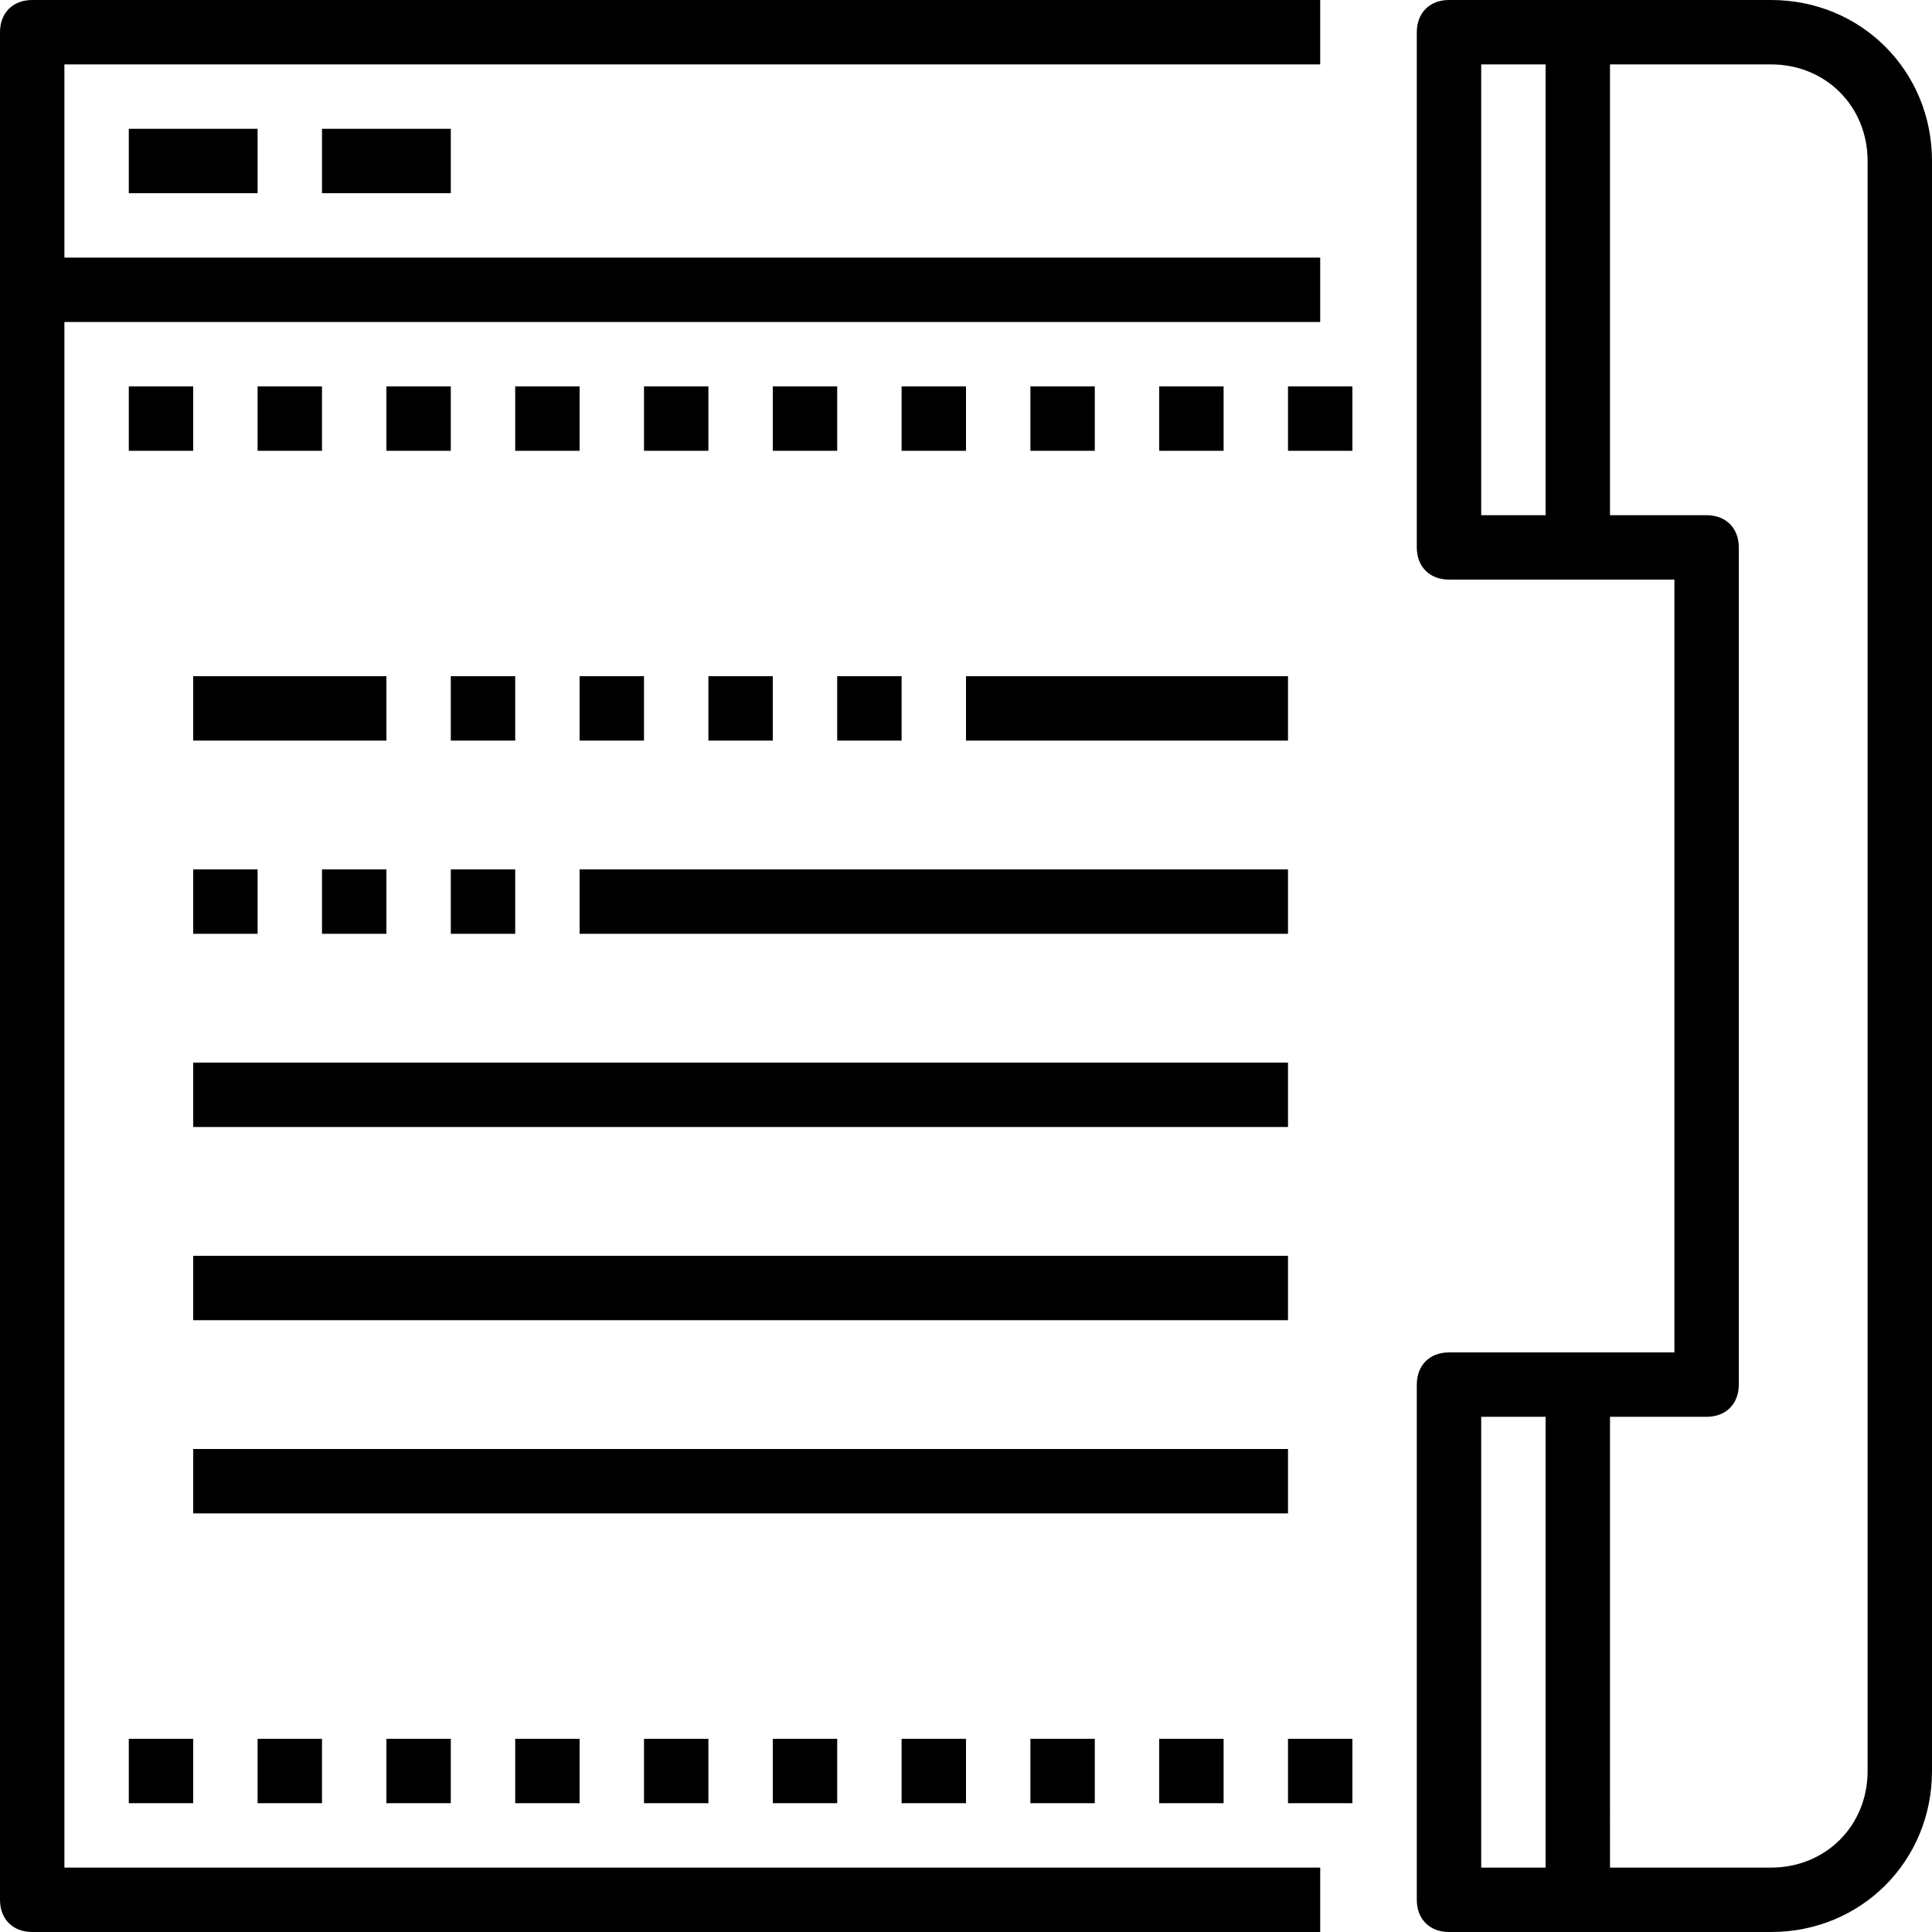
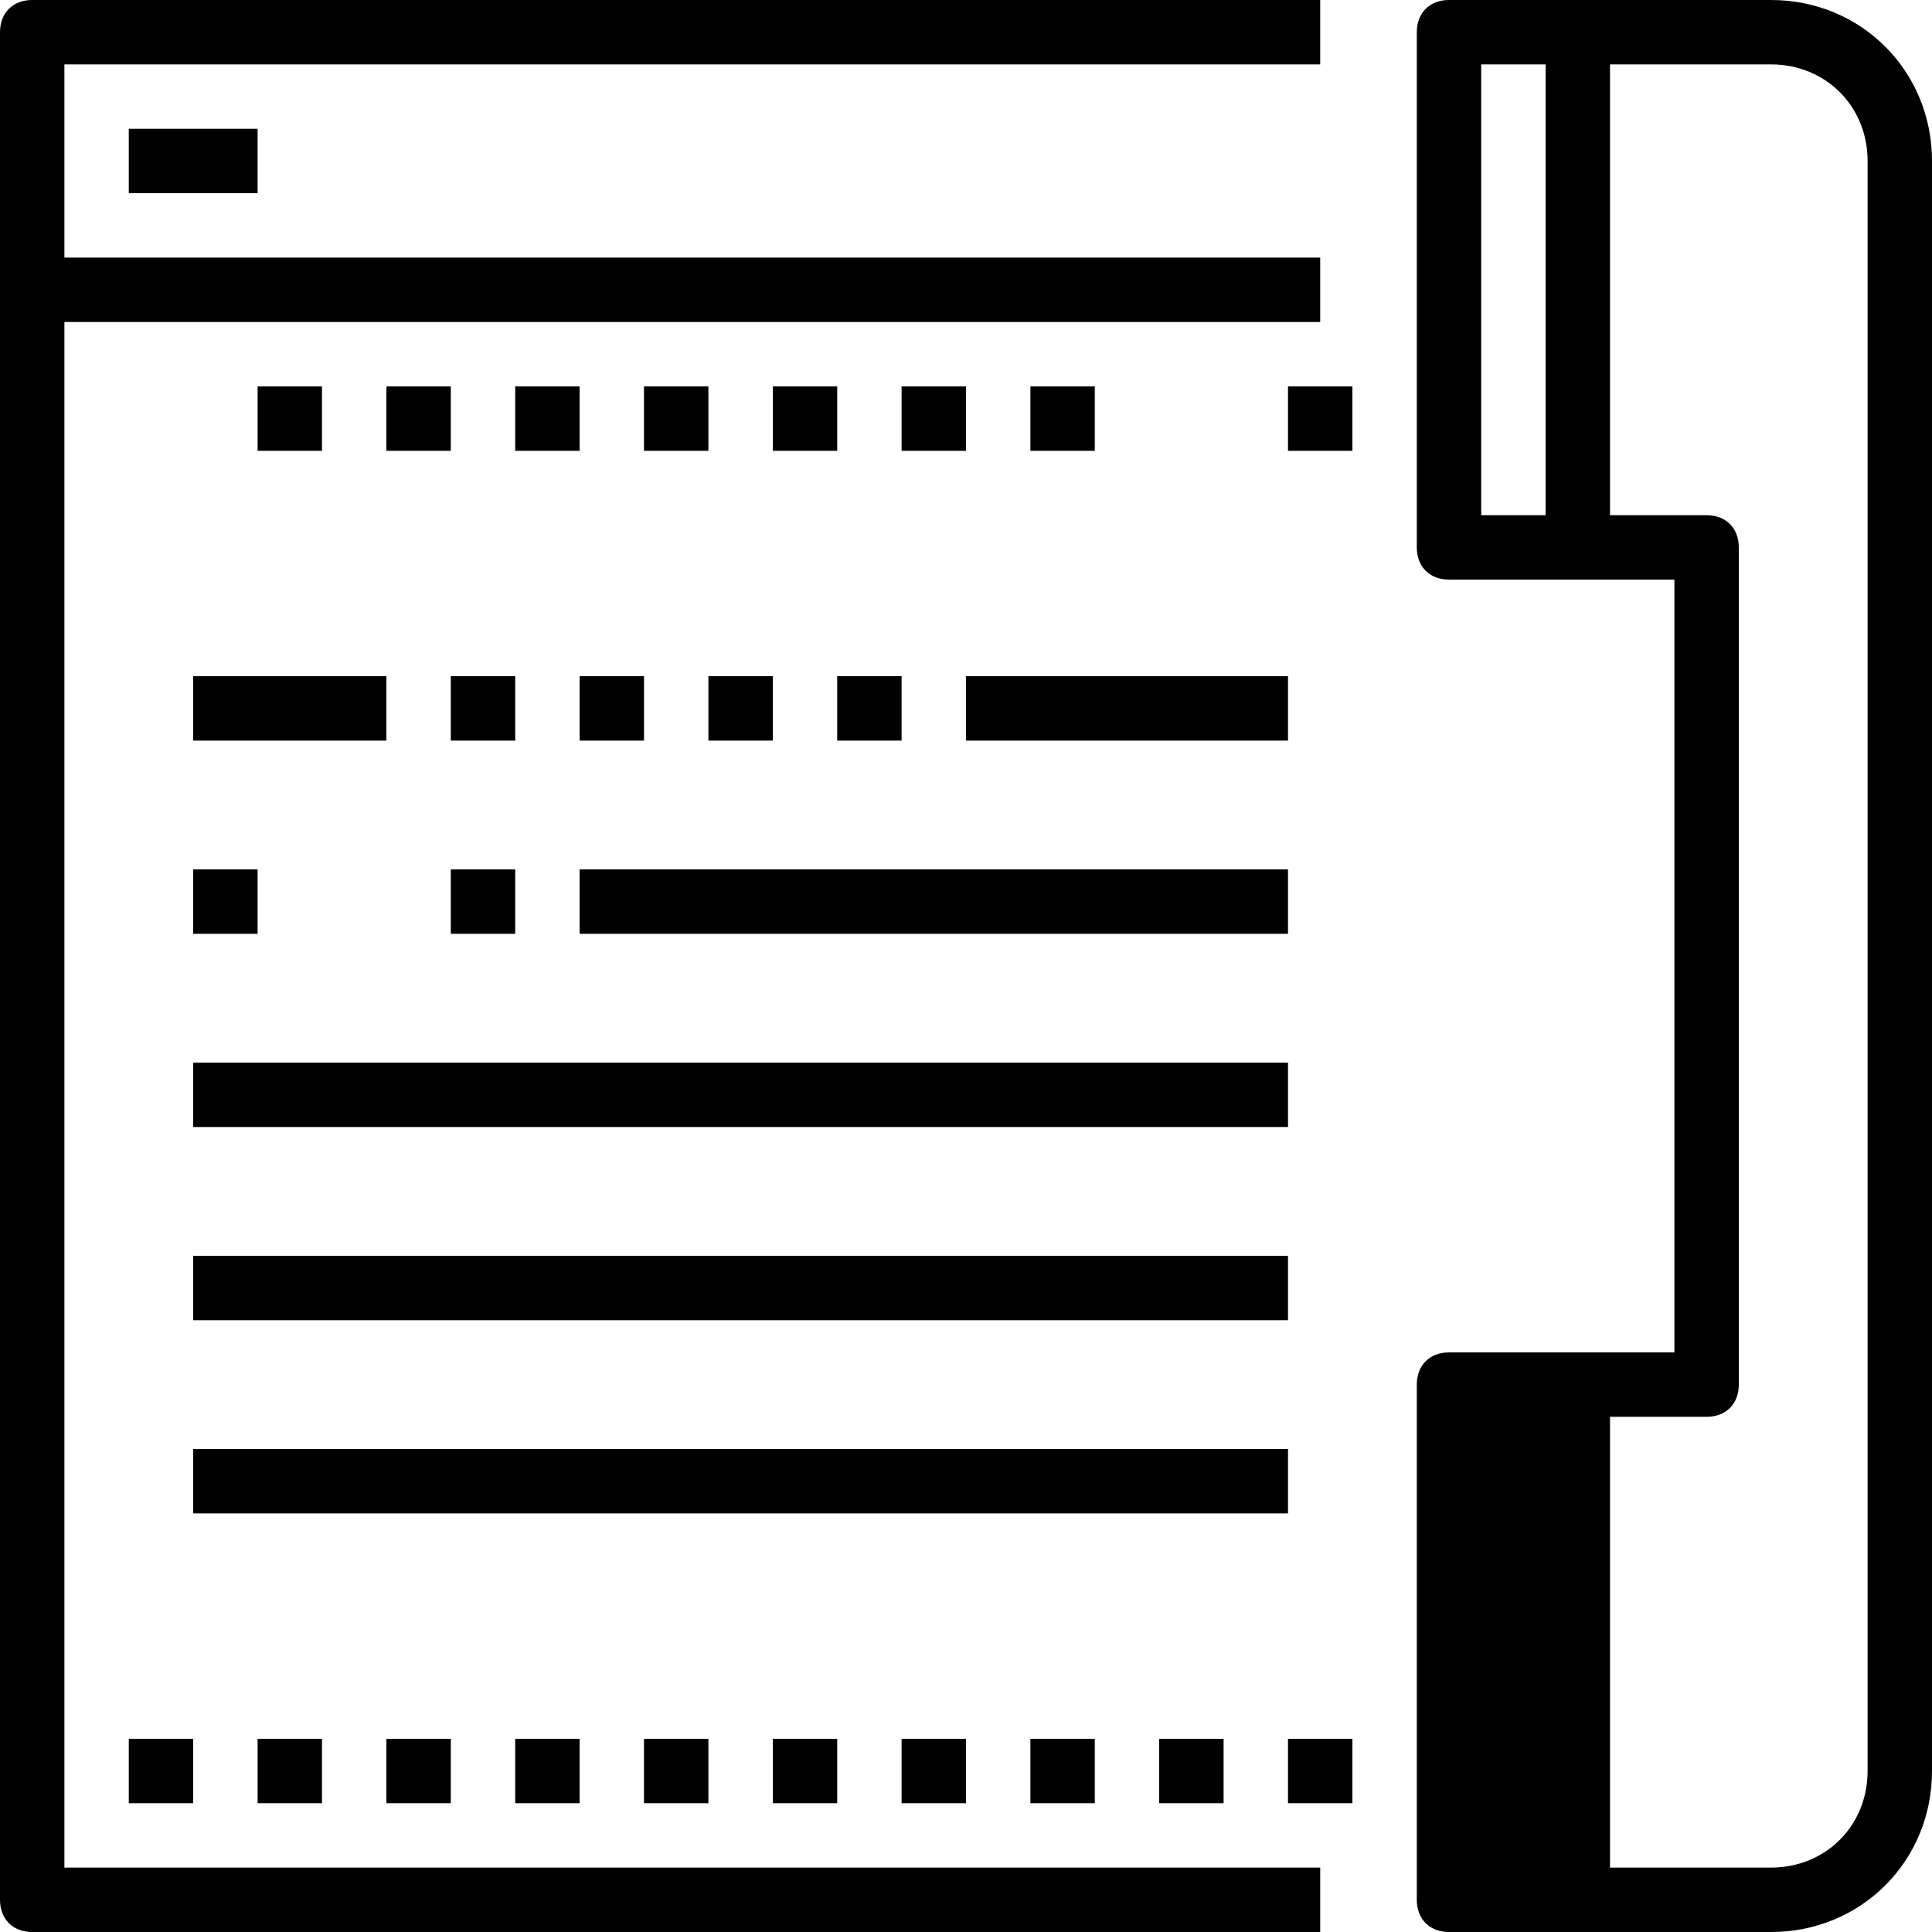
<svg xmlns="http://www.w3.org/2000/svg" fill="#000000" version="1.1" id="Capa_1" viewBox="0 0 60 60" xml:space="preserve">
  <g>
    <g>
      <path d="M2,10h39V8H2V2h39V0H1C0.4,0,0,0.4,0,1v58c0,0.6,0.4,1,1,1h40v-2H2V10z" />
      <rect x="4" y="4" width="4" height="2" />
-       <rect x="10" y="4" width="4" height="2" />
-       <path d="M55,0H45c-0.6,0-1,0.4-1,1v16c0,0.6,0.4,1,1,1h7v24h-7c-0.6,0-1,0.4-1,1v16c0,0.6,0.4,1,1,1h10c2.8,0,5-2.2,5-5V5    C60,2.2,57.8,0,55,0z M46,2h2v14h-2V2z M46,44h2v14h-2V44z M58,55c0,1.7-1.3,3-3,3h-5V44h3c0.6,0,1-0.4,1-1V17c0-0.6-0.4-1-1-1h-3    V2h5c1.7,0,3,1.3,3,3V55z" />
-       <rect x="4" y="12" width="2" height="2" />
+       <path d="M55,0H45c-0.6,0-1,0.4-1,1v16c0,0.6,0.4,1,1,1h7v24h-7c-0.6,0-1,0.4-1,1v16c0,0.6,0.4,1,1,1h10c2.8,0,5-2.2,5-5V5    C60,2.2,57.8,0,55,0z M46,2h2v14h-2V2z M46,44h2h-2V44z M58,55c0,1.7-1.3,3-3,3h-5V44h3c0.6,0,1-0.4,1-1V17c0-0.6-0.4-1-1-1h-3    V2h5c1.7,0,3,1.3,3,3V55z" />
      <rect x="8" y="12" width="2" height="2" />
      <rect x="12" y="12" width="2" height="2" />
      <rect x="16" y="12" width="2" height="2" />
      <rect x="20" y="12" width="2" height="2" />
      <rect x="24" y="12" width="2" height="2" />
      <rect x="28" y="12" width="2" height="2" />
      <rect x="32" y="12" width="2" height="2" />
-       <rect x="36" y="12" width="2" height="2" />
      <rect x="40" y="12" width="2" height="2" />
      <rect x="40" y="54" width="2" height="2" />
      <rect x="4" y="54" width="2" height="2" />
      <rect x="8" y="54" width="2" height="2" />
      <rect x="12" y="54" width="2" height="2" />
      <rect x="16" y="54" width="2" height="2" />
      <rect x="20" y="54" width="2" height="2" />
      <rect x="24" y="54" width="2" height="2" />
      <rect x="28" y="54" width="2" height="2" />
      <rect x="32" y="54" width="2" height="2" />
      <rect x="36" y="54" width="2" height="2" />
      <rect x="30" y="21" width="10" height="2" />
      <rect x="18" y="27" width="22" height="2" />
      <rect x="6" y="45" width="34" height="2" />
      <rect x="6" y="39" width="34" height="2" />
      <rect x="6" y="33" width="34" height="2" />
      <rect x="14" y="27" width="2" height="2" />
-       <rect x="10" y="27" width="2" height="2" />
      <rect x="6" y="27" width="2" height="2" />
      <rect x="26" y="21" width="2" height="2" />
      <rect x="22" y="21" width="2" height="2" />
      <rect x="18" y="21" width="2" height="2" />
      <rect x="14" y="21" width="2" height="2" />
      <rect x="6" y="21" width="6" height="2" />
    </g>
  </g>
</svg>